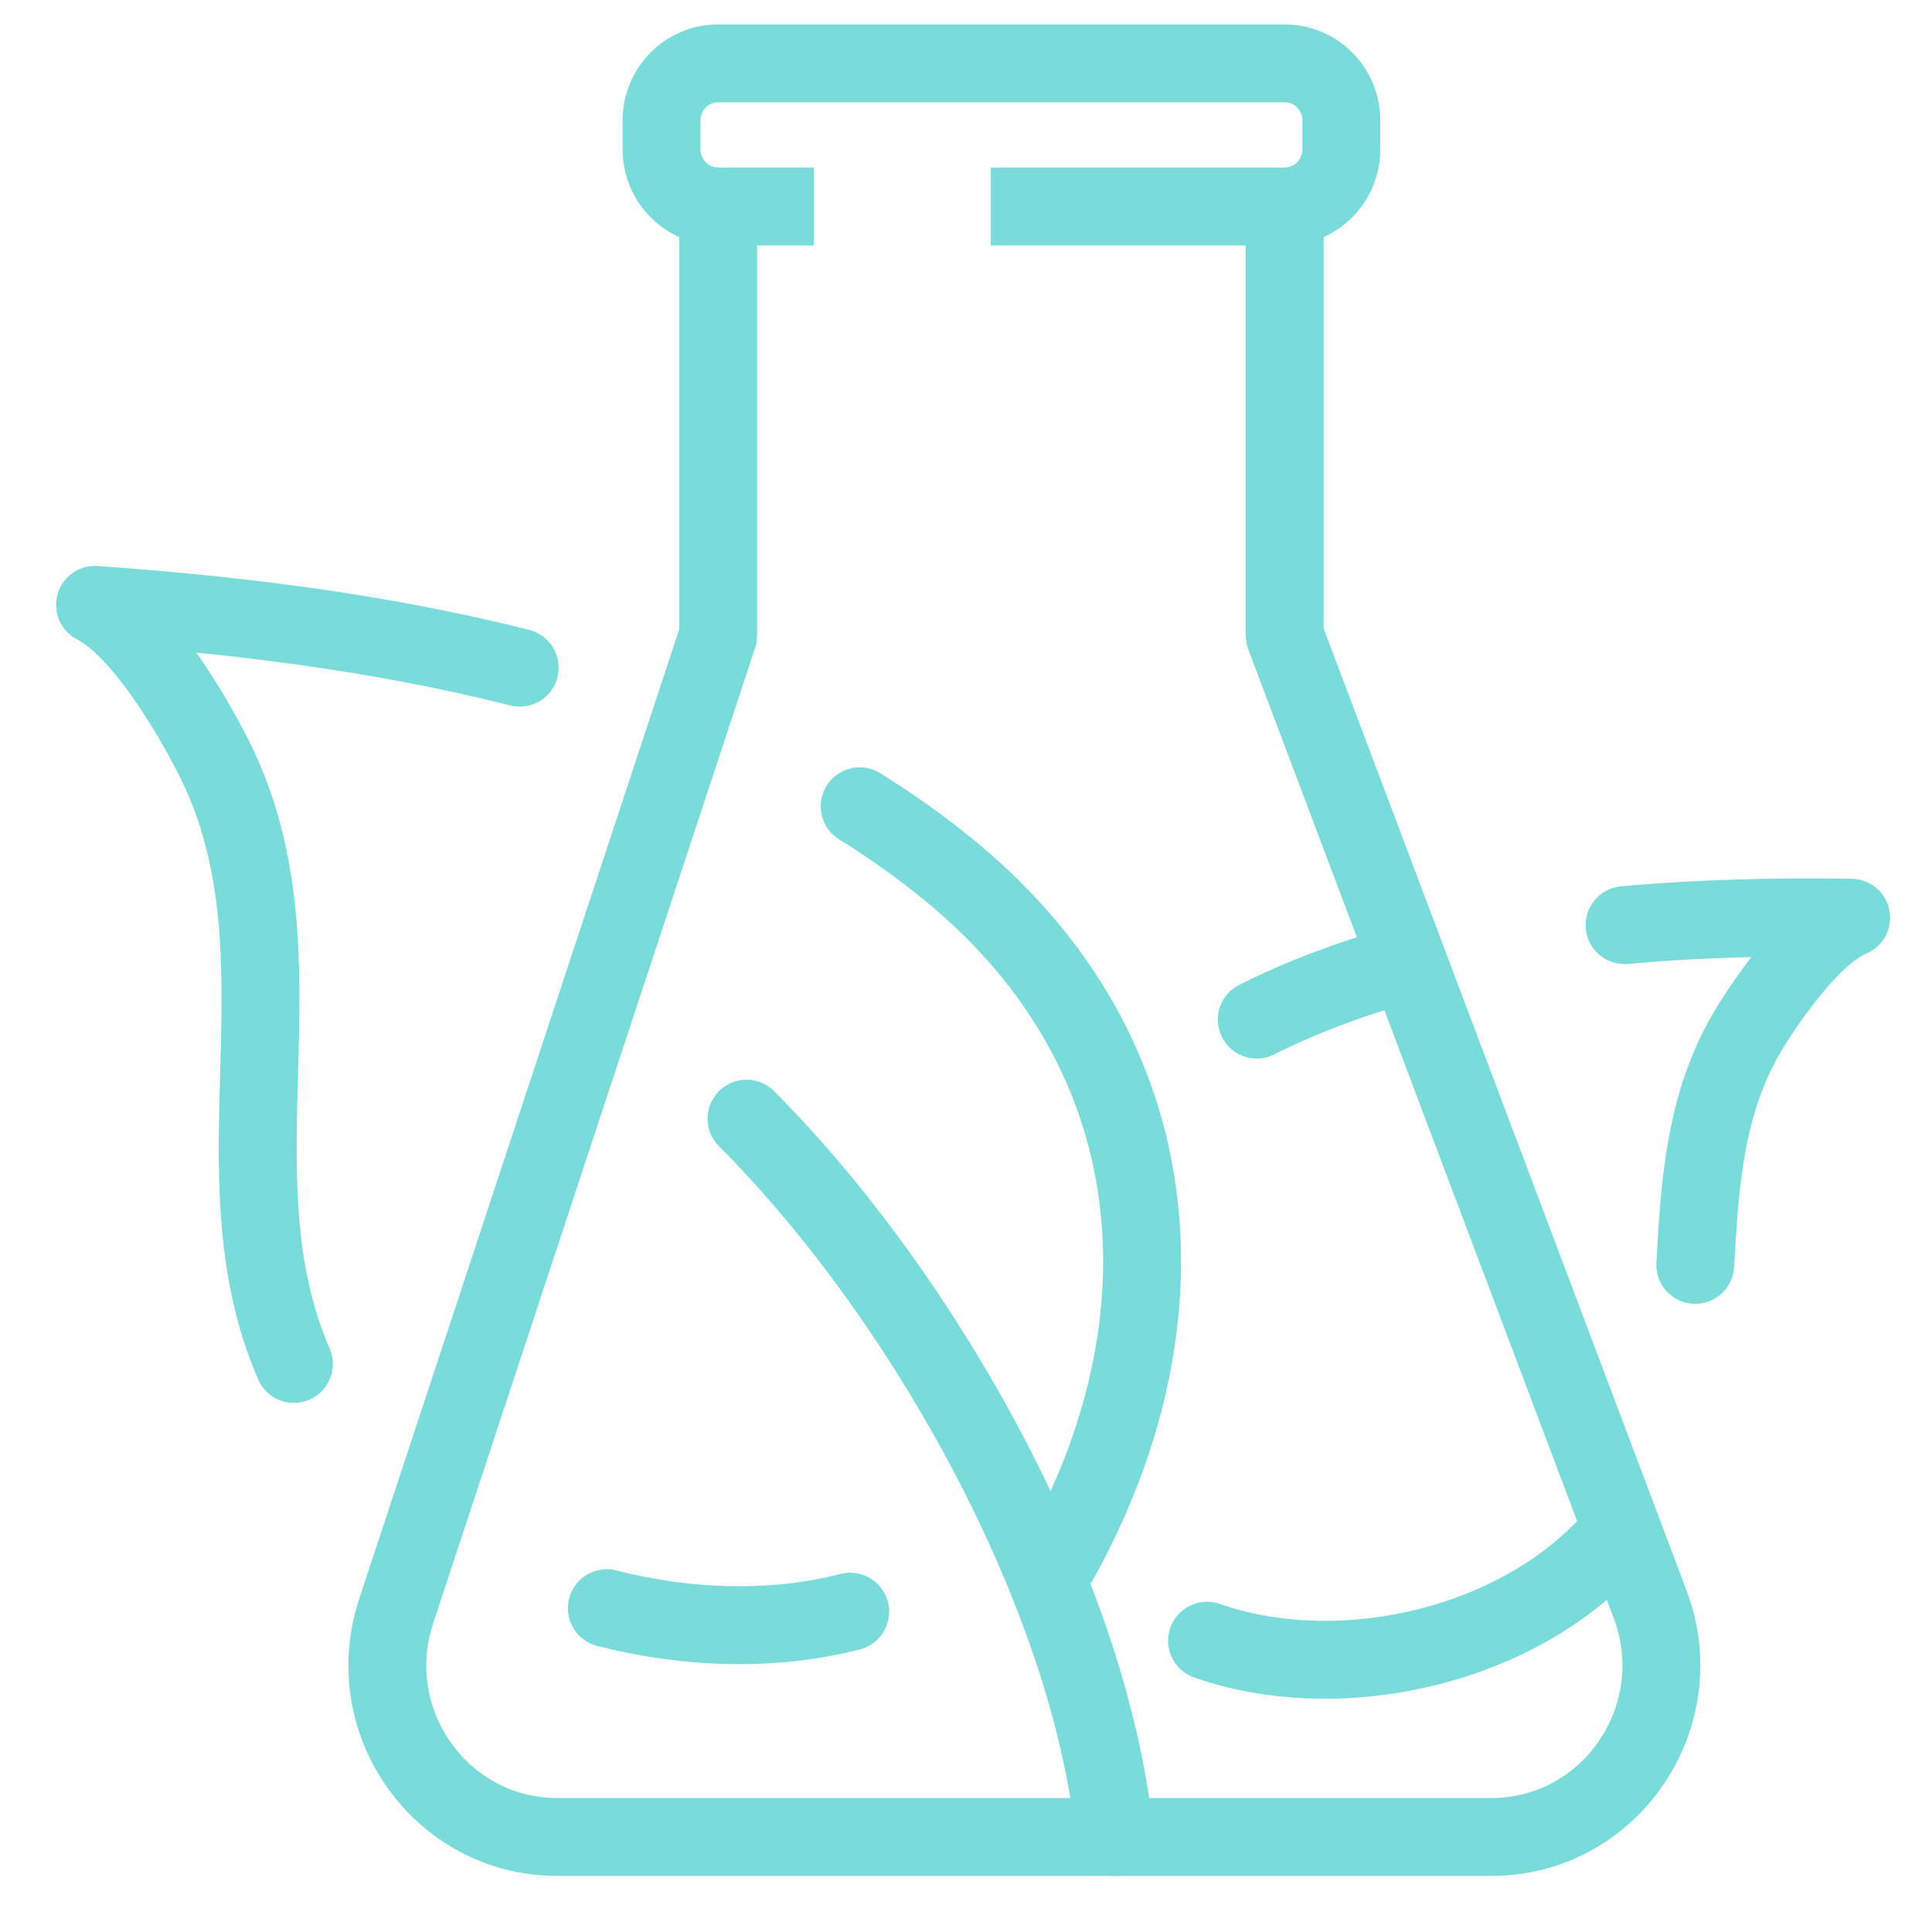
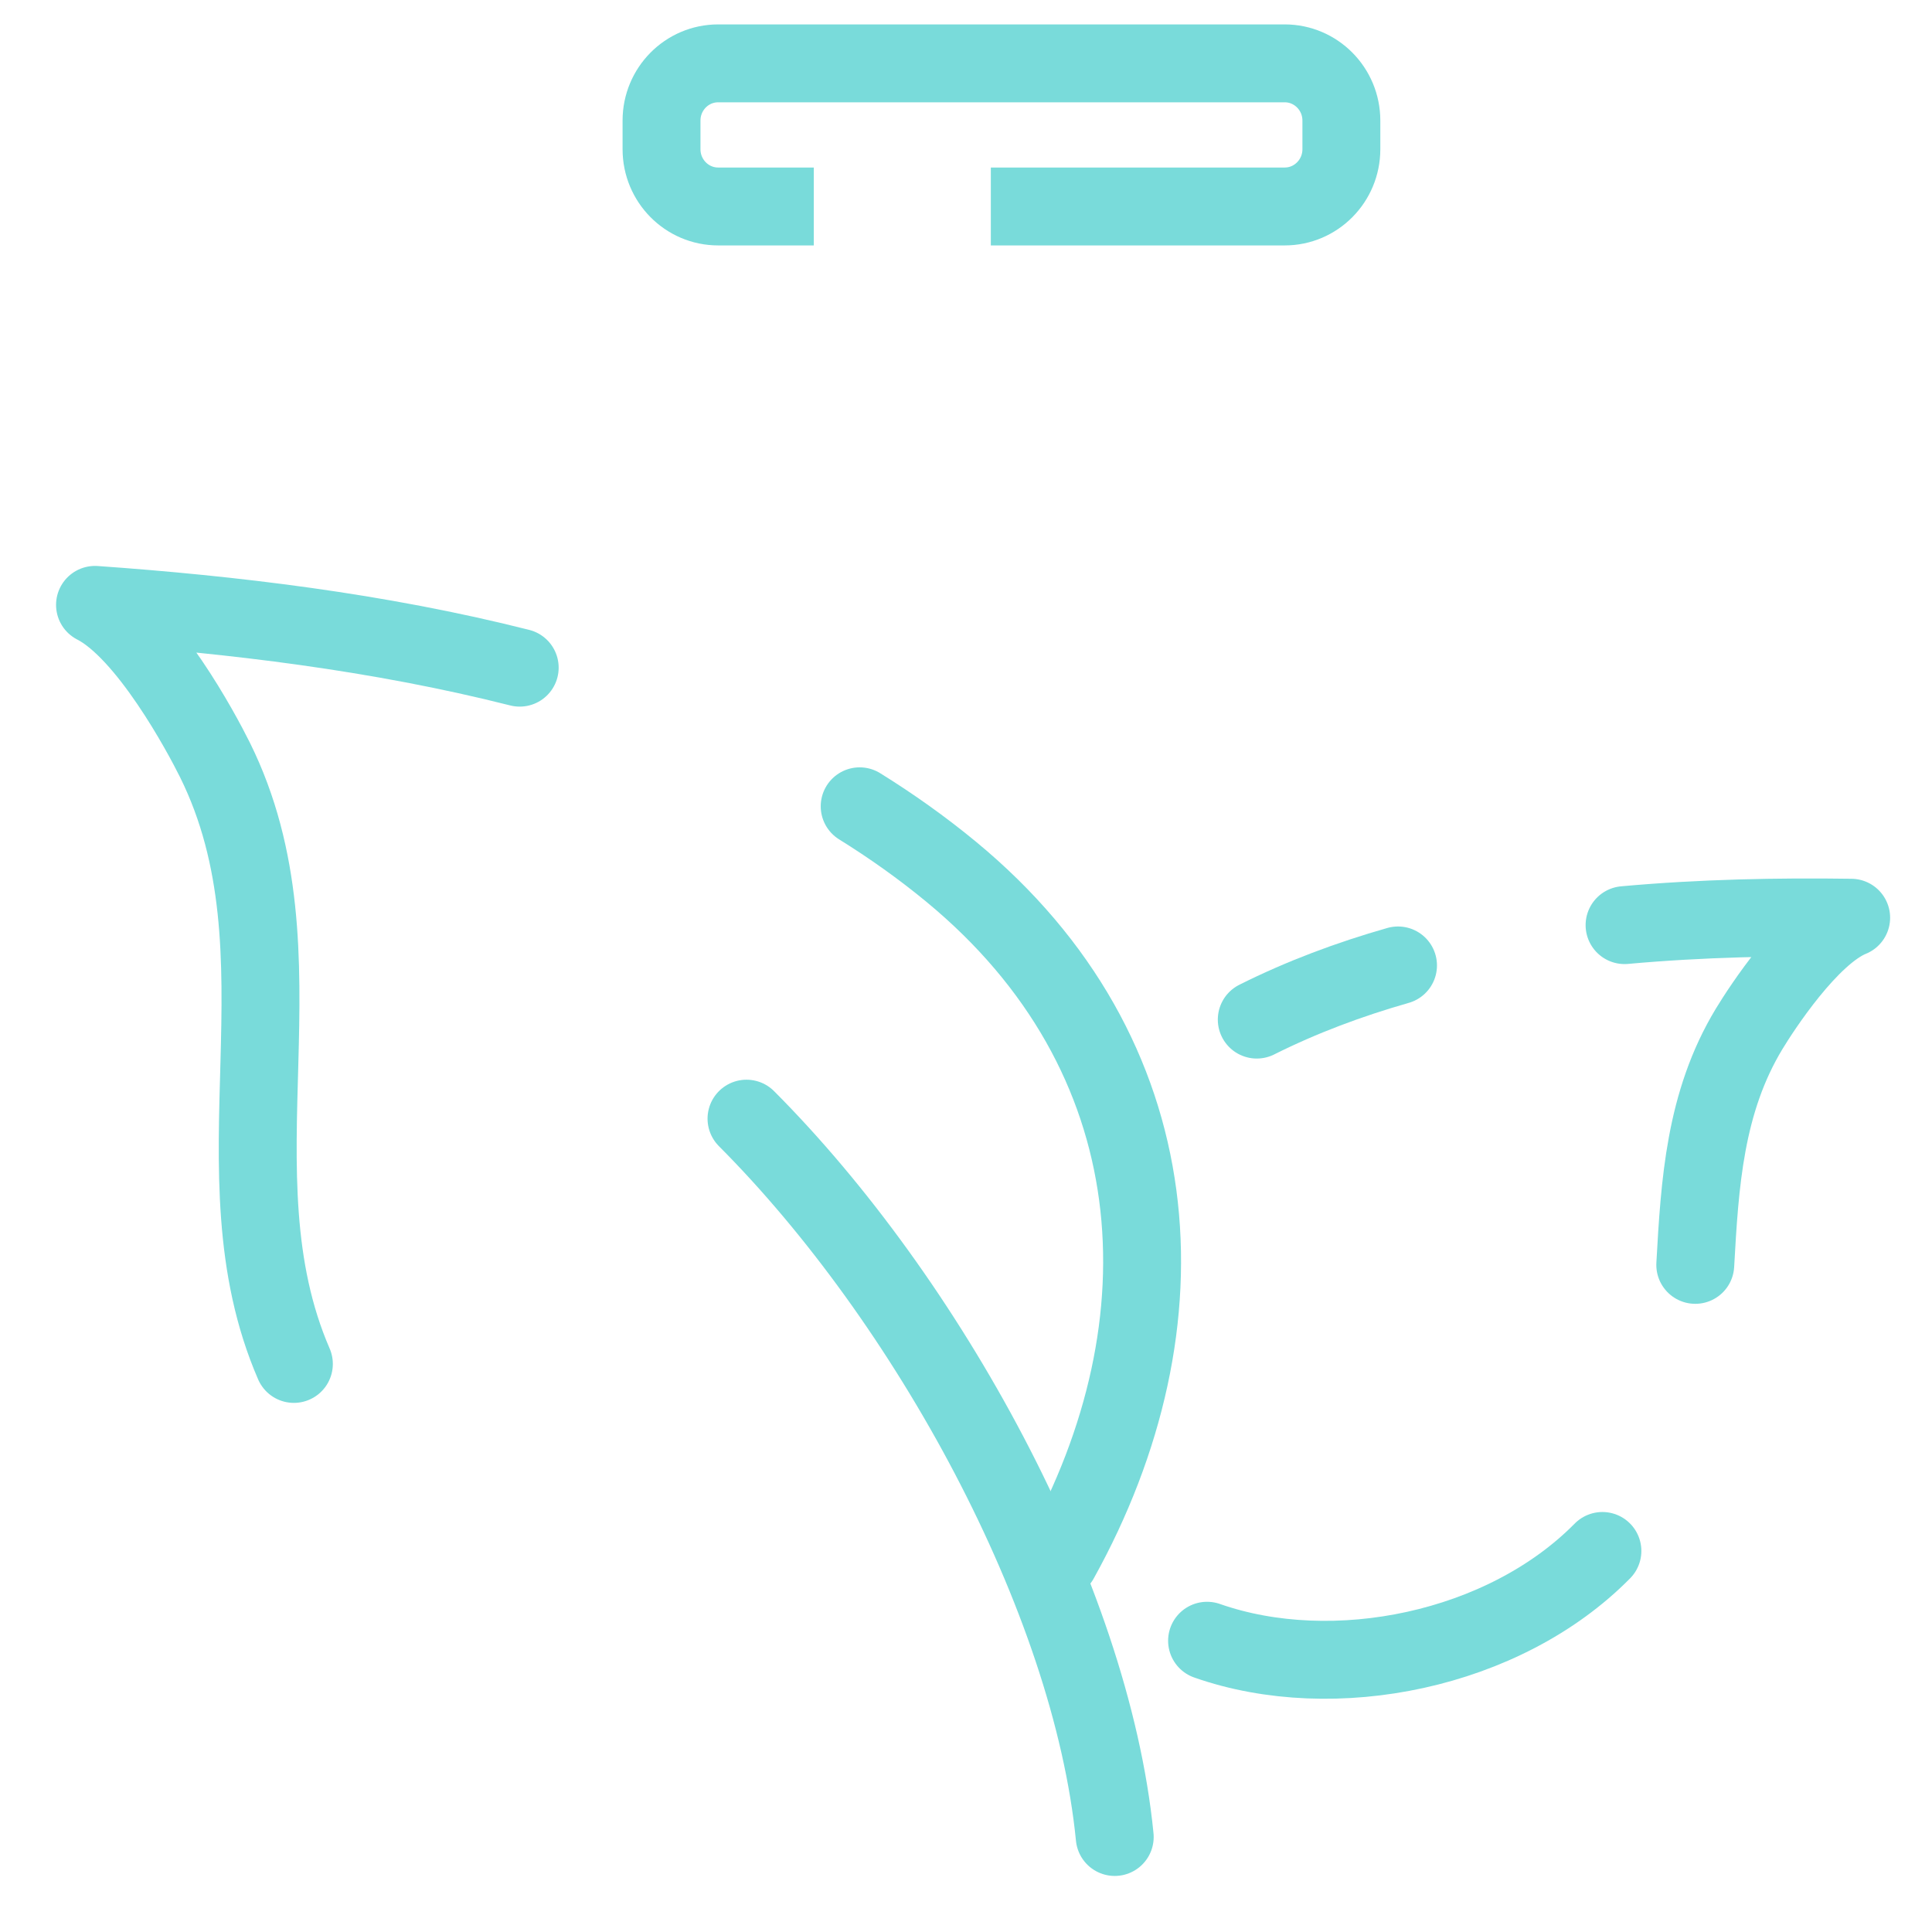
<svg xmlns="http://www.w3.org/2000/svg" fill="none" viewBox="0 0 62 62" height="62" width="62">
  <path stroke-linejoin="round" stroke-linecap="round" stroke-width="2.5" stroke="#79DBDA" d="M51.423 49.772C48.27 52.971 42.8 54.079 38.736 52.653" />
  <path stroke-linejoin="round" stroke-linecap="round" stroke-width="2.5" stroke="#79DBDA" d="M52.134 29.688C54.605 29.464 57.068 29.417 59.406 29.451C58.065 29.996 56.52 32.377 56.133 33.016C54.703 35.379 54.548 37.991 54.403 40.591" />
  <path stroke-linejoin="round" stroke-linecap="round" stroke-width="2.5" stroke="#79DBDA" d="M40.331 32.72C41.771 31.999 43.292 31.43 44.864 30.982" />
  <path stroke-linejoin="round" stroke-linecap="round" stroke-width="2.5" stroke="#79DBDA" d="M35.773 58.951C35.011 51.236 29.734 41.692 23.956 35.899" />
-   <path stroke-linejoin="round" stroke-linecap="round" stroke-width="2.5" stroke="#79DBDA" d="M19.474 51.609C22.1 52.282 24.849 52.347 27.283 51.721" />
  <path stroke-linejoin="round" stroke-linecap="round" stroke-width="2.5" stroke="#79DBDA" d="M16.678 21.426C12.143 20.278 7.435 19.721 3.049 19.411C4.725 20.266 6.467 23.517 6.898 24.386C10.002 30.652 6.753 37.596 9.431 43.77" />
  <path stroke-linejoin="round" stroke-linecap="round" stroke-width="2.5" stroke="#79DBDA" d="M34.006 50.048C38.232 42.433 37.624 33.828 30.517 27.97C29.589 27.205 28.609 26.509 27.588 25.875" />
-   <path stroke-linejoin="round" stroke-linecap="round" stroke-width="2.5" stroke="#79DBDA" d="M23.047 6.626V20.395L12.714 51.701C11.537 55.267 14.163 58.951 17.887 58.951H47.857C51.677 58.951 54.312 55.086 52.954 51.482L41.227 20.395V6.626" />
  <path stroke-linejoin="round" stroke-linecap="square" stroke-width="2.5" stroke="#79DBDA" d="M24.866 6.626H23.047C22.043 6.626 21.229 5.803 21.229 4.789V3.869C21.229 2.855 22.043 2.033 23.047 2.033H41.227C42.231 2.033 43.046 2.855 43.046 3.869V4.789C43.046 5.803 42.231 6.626 41.227 6.626H33.047" />
</svg>